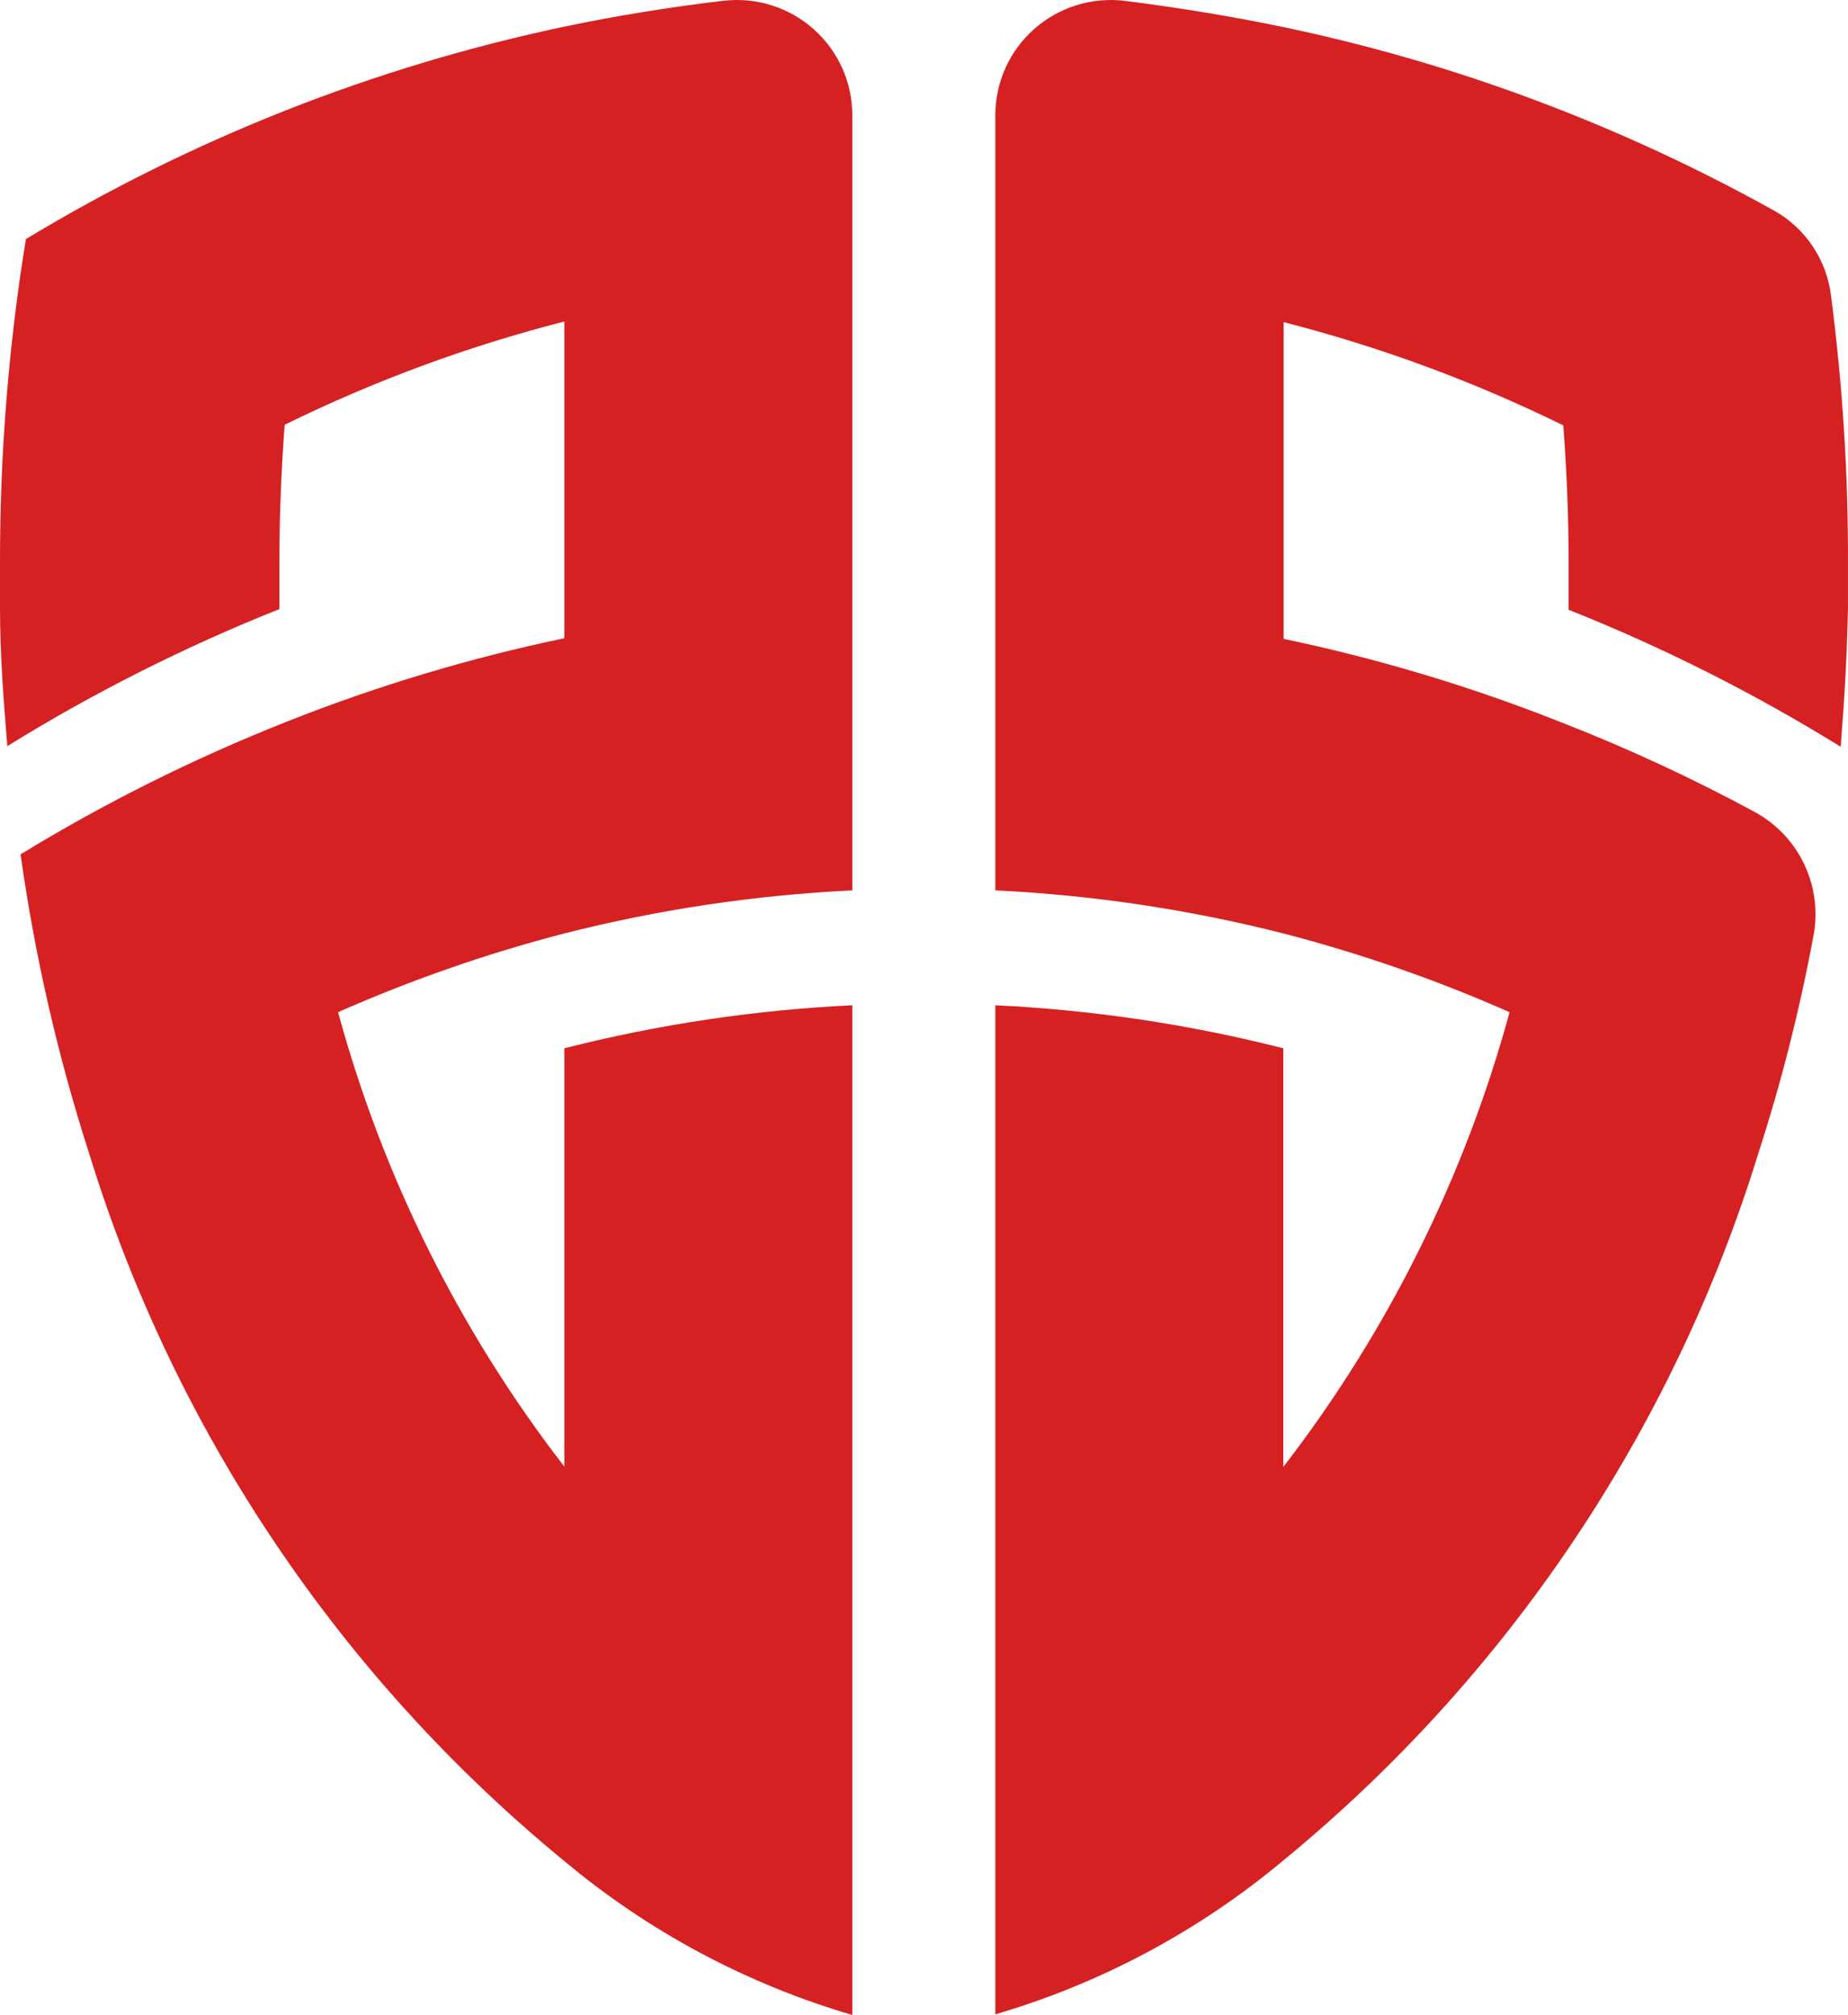
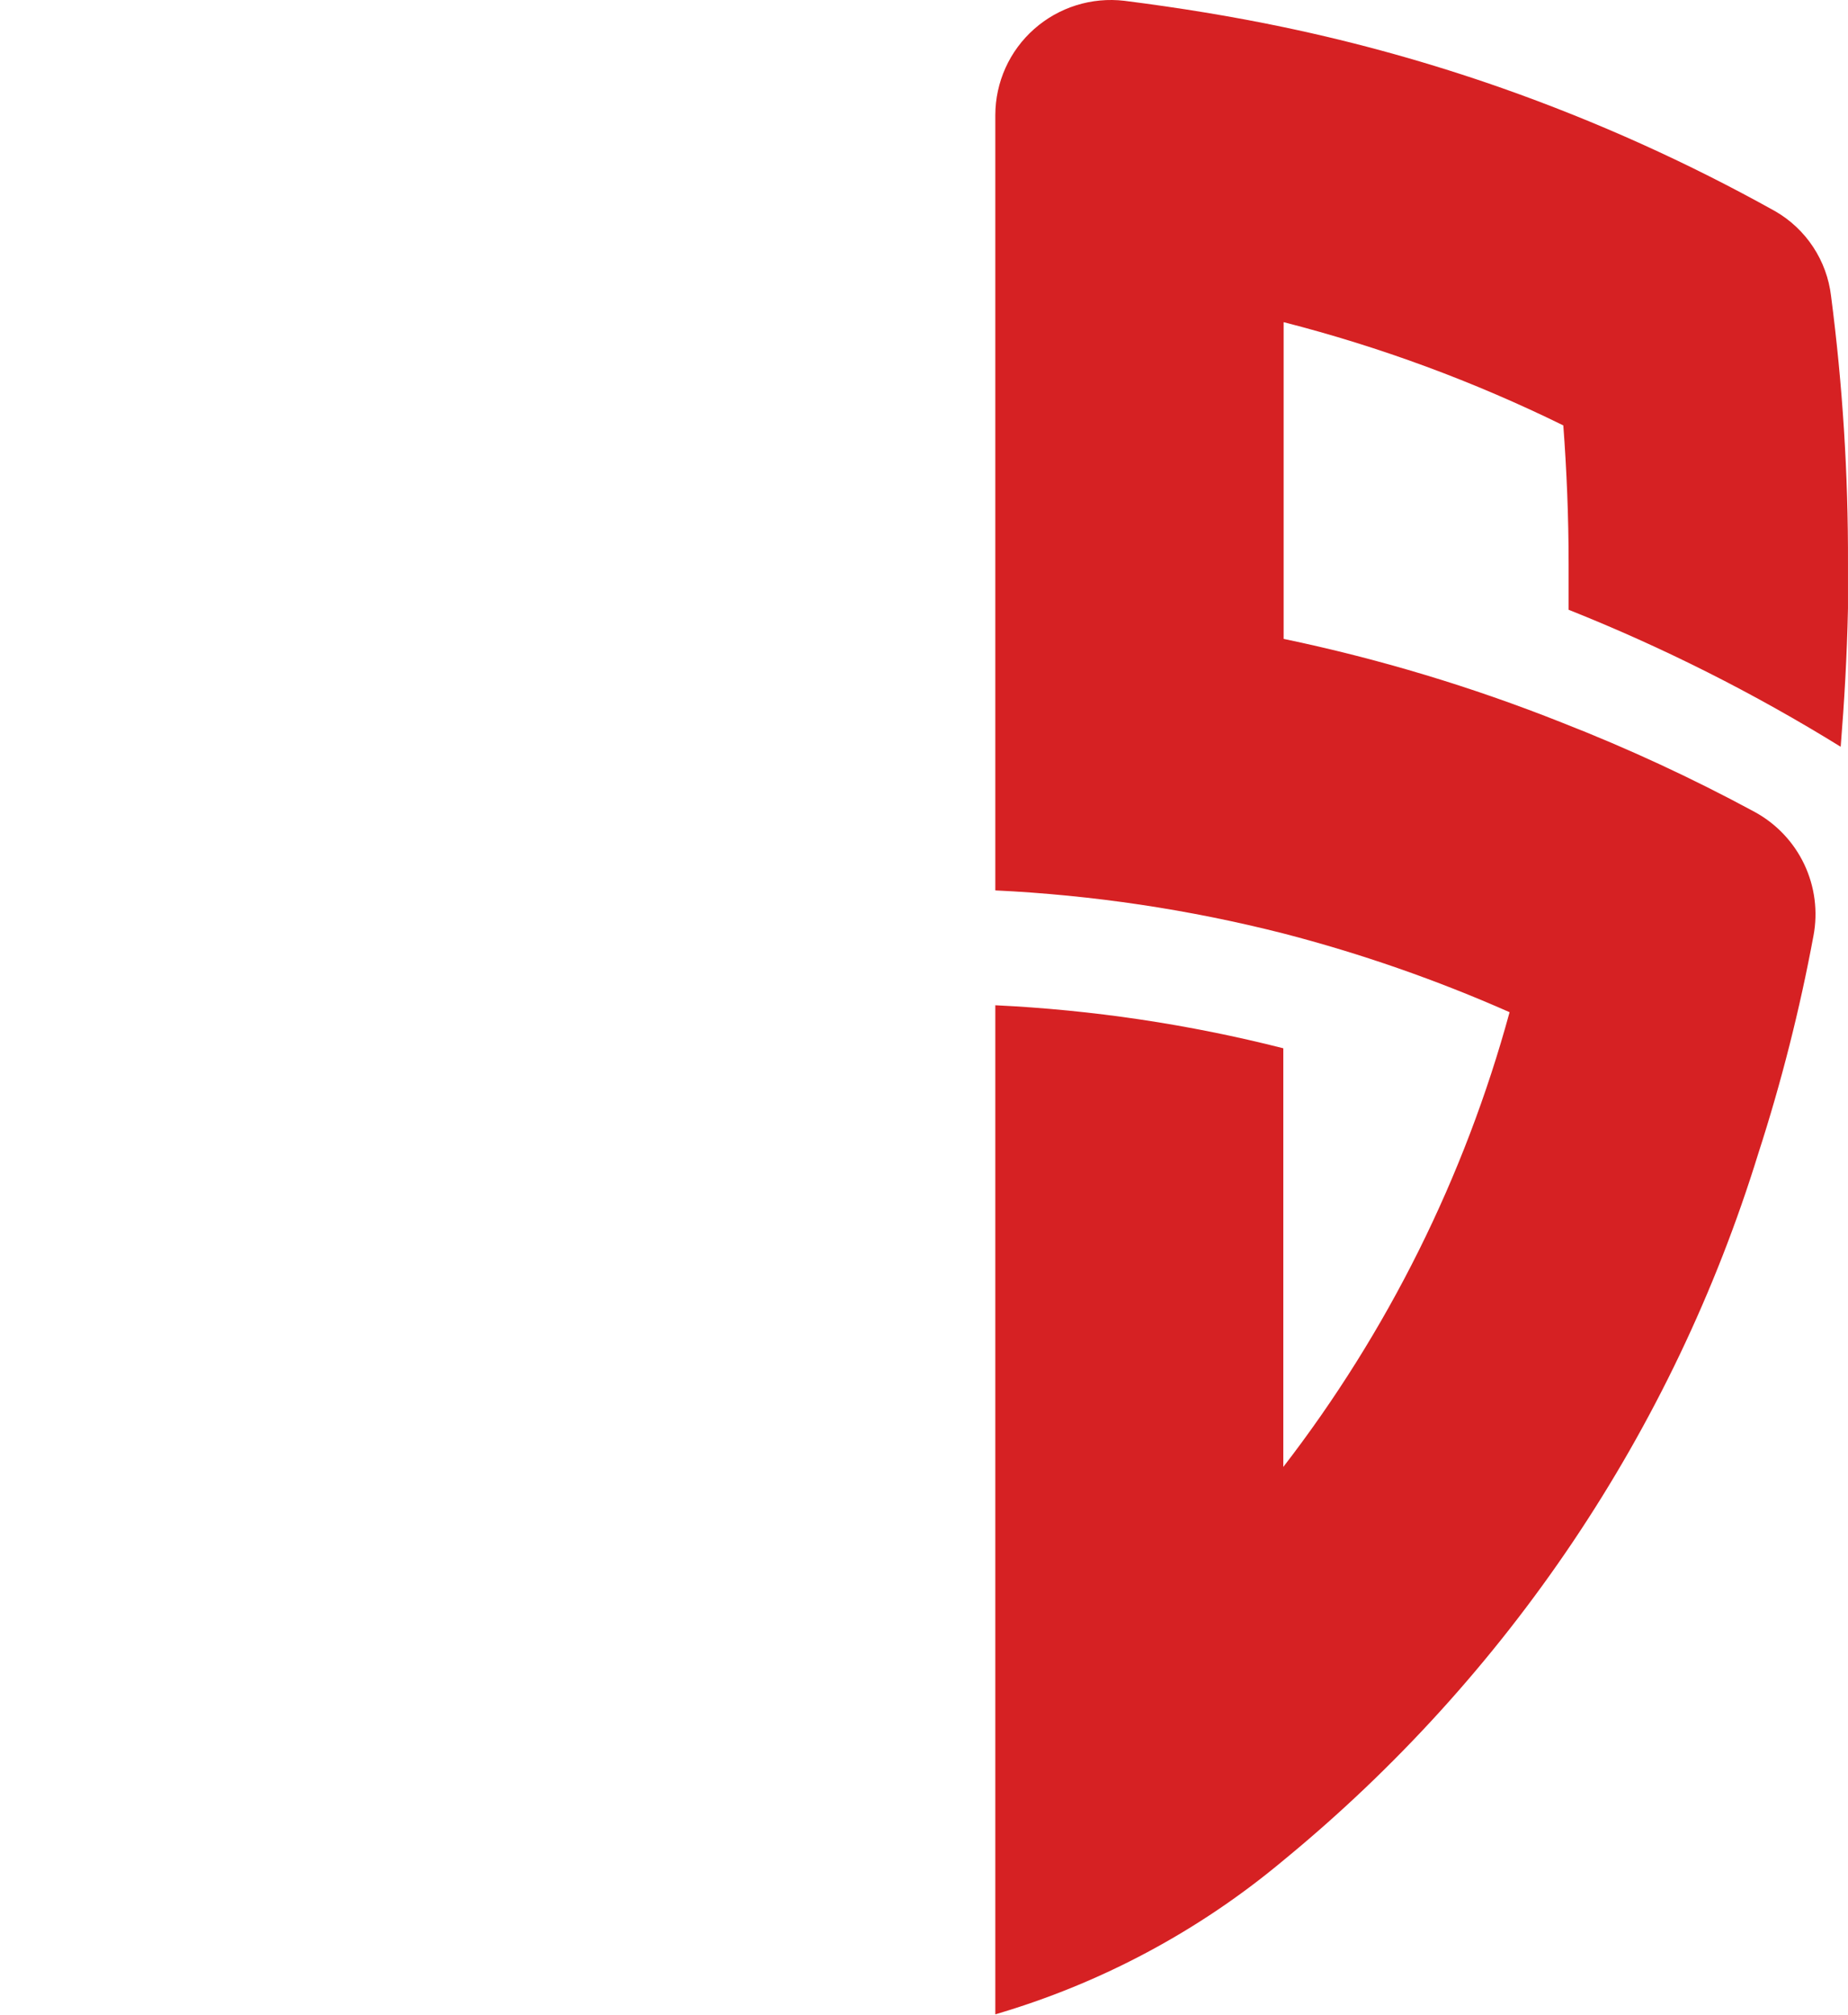
<svg xmlns="http://www.w3.org/2000/svg" width="100" height="109" viewBox="0 0 100 109" fill="none">
  <path d="M99.083 16.013C98.972 15.068 98.642 14.161 98.118 13.366C97.595 12.57 96.892 11.907 96.067 11.43C91.341 8.795 86.398 6.567 81.292 4.77C77.437 3.415 73.496 2.314 69.496 1.476C66.678 0.885 63.805 0.419 60.843 0.043C59.968 -0.06 59.08 0.022 58.239 0.285C57.397 0.548 56.621 0.986 55.962 1.569C55.302 2.152 54.773 2.868 54.411 3.67C54.049 4.472 53.861 5.341 53.859 6.22V48.166C59.119 48.417 64.34 49.197 69.443 50.494C73.633 51.58 77.728 53.005 81.687 54.754C79.254 63.672 75.095 72.029 69.443 79.353V56.706C64.34 55.409 59.119 54.63 53.859 54.379V108.964C59.574 107.29 64.879 104.456 69.443 100.639C81.59 90.677 90.53 77.372 95.151 62.381C96.398 58.528 97.393 54.599 98.132 50.619C98.379 49.311 98.204 47.959 97.634 46.756C97.063 45.553 96.125 44.562 94.954 43.923C91.58 42.1 88.097 40.485 84.523 39.09C79.643 37.15 74.603 35.634 69.461 34.56V17.427C74.685 18.764 79.757 20.636 84.595 23.013C84.775 25.43 84.882 27.918 84.882 30.514C84.882 31.355 84.882 32.161 84.882 32.985C89.997 35.021 94.923 37.502 99.604 40.396C99.801 37.962 99.945 35.473 99.999 32.913C99.999 32.125 99.999 31.32 99.999 30.514C100.015 25.665 99.709 20.821 99.083 16.013V16.013Z" fill="#D62123" />
-   <path d="M39.138 0.043C36.23 0.384 33.375 0.849 30.538 1.44C20.247 3.613 10.397 7.498 1.4 12.933C0.459 18.734 -0.009 24.602 0 30.478C0 31.284 0 32.09 0 32.877C0 35.437 0.198 37.926 0.395 40.361C5.076 37.466 10.002 34.986 15.117 32.949C15.117 32.125 15.117 31.32 15.117 30.478C15.117 27.882 15.224 25.394 15.404 22.977C20.242 20.6 25.314 18.729 30.538 17.391V34.524C25.396 35.599 20.356 37.114 15.476 39.054C10.492 41.027 5.686 43.422 1.113 46.215C1.884 51.712 3.128 57.132 4.83 62.417C9.451 77.408 18.391 90.713 30.538 100.675C35.102 104.492 40.407 107.326 46.122 109V54.379C40.862 54.63 35.641 55.409 30.538 56.706V79.335C24.882 72.02 20.722 63.668 18.294 54.754C22.253 53.005 26.348 51.58 30.538 50.494C35.641 49.197 40.862 48.417 46.122 48.166V6.238C46.123 5.357 45.937 4.486 45.575 3.682C45.214 2.879 44.686 2.16 44.026 1.575C43.366 0.99 42.589 0.55 41.747 0.286C40.904 0.022 40.015 -0.06 39.138 0.043V0.043Z" fill="#D62123" />
</svg>